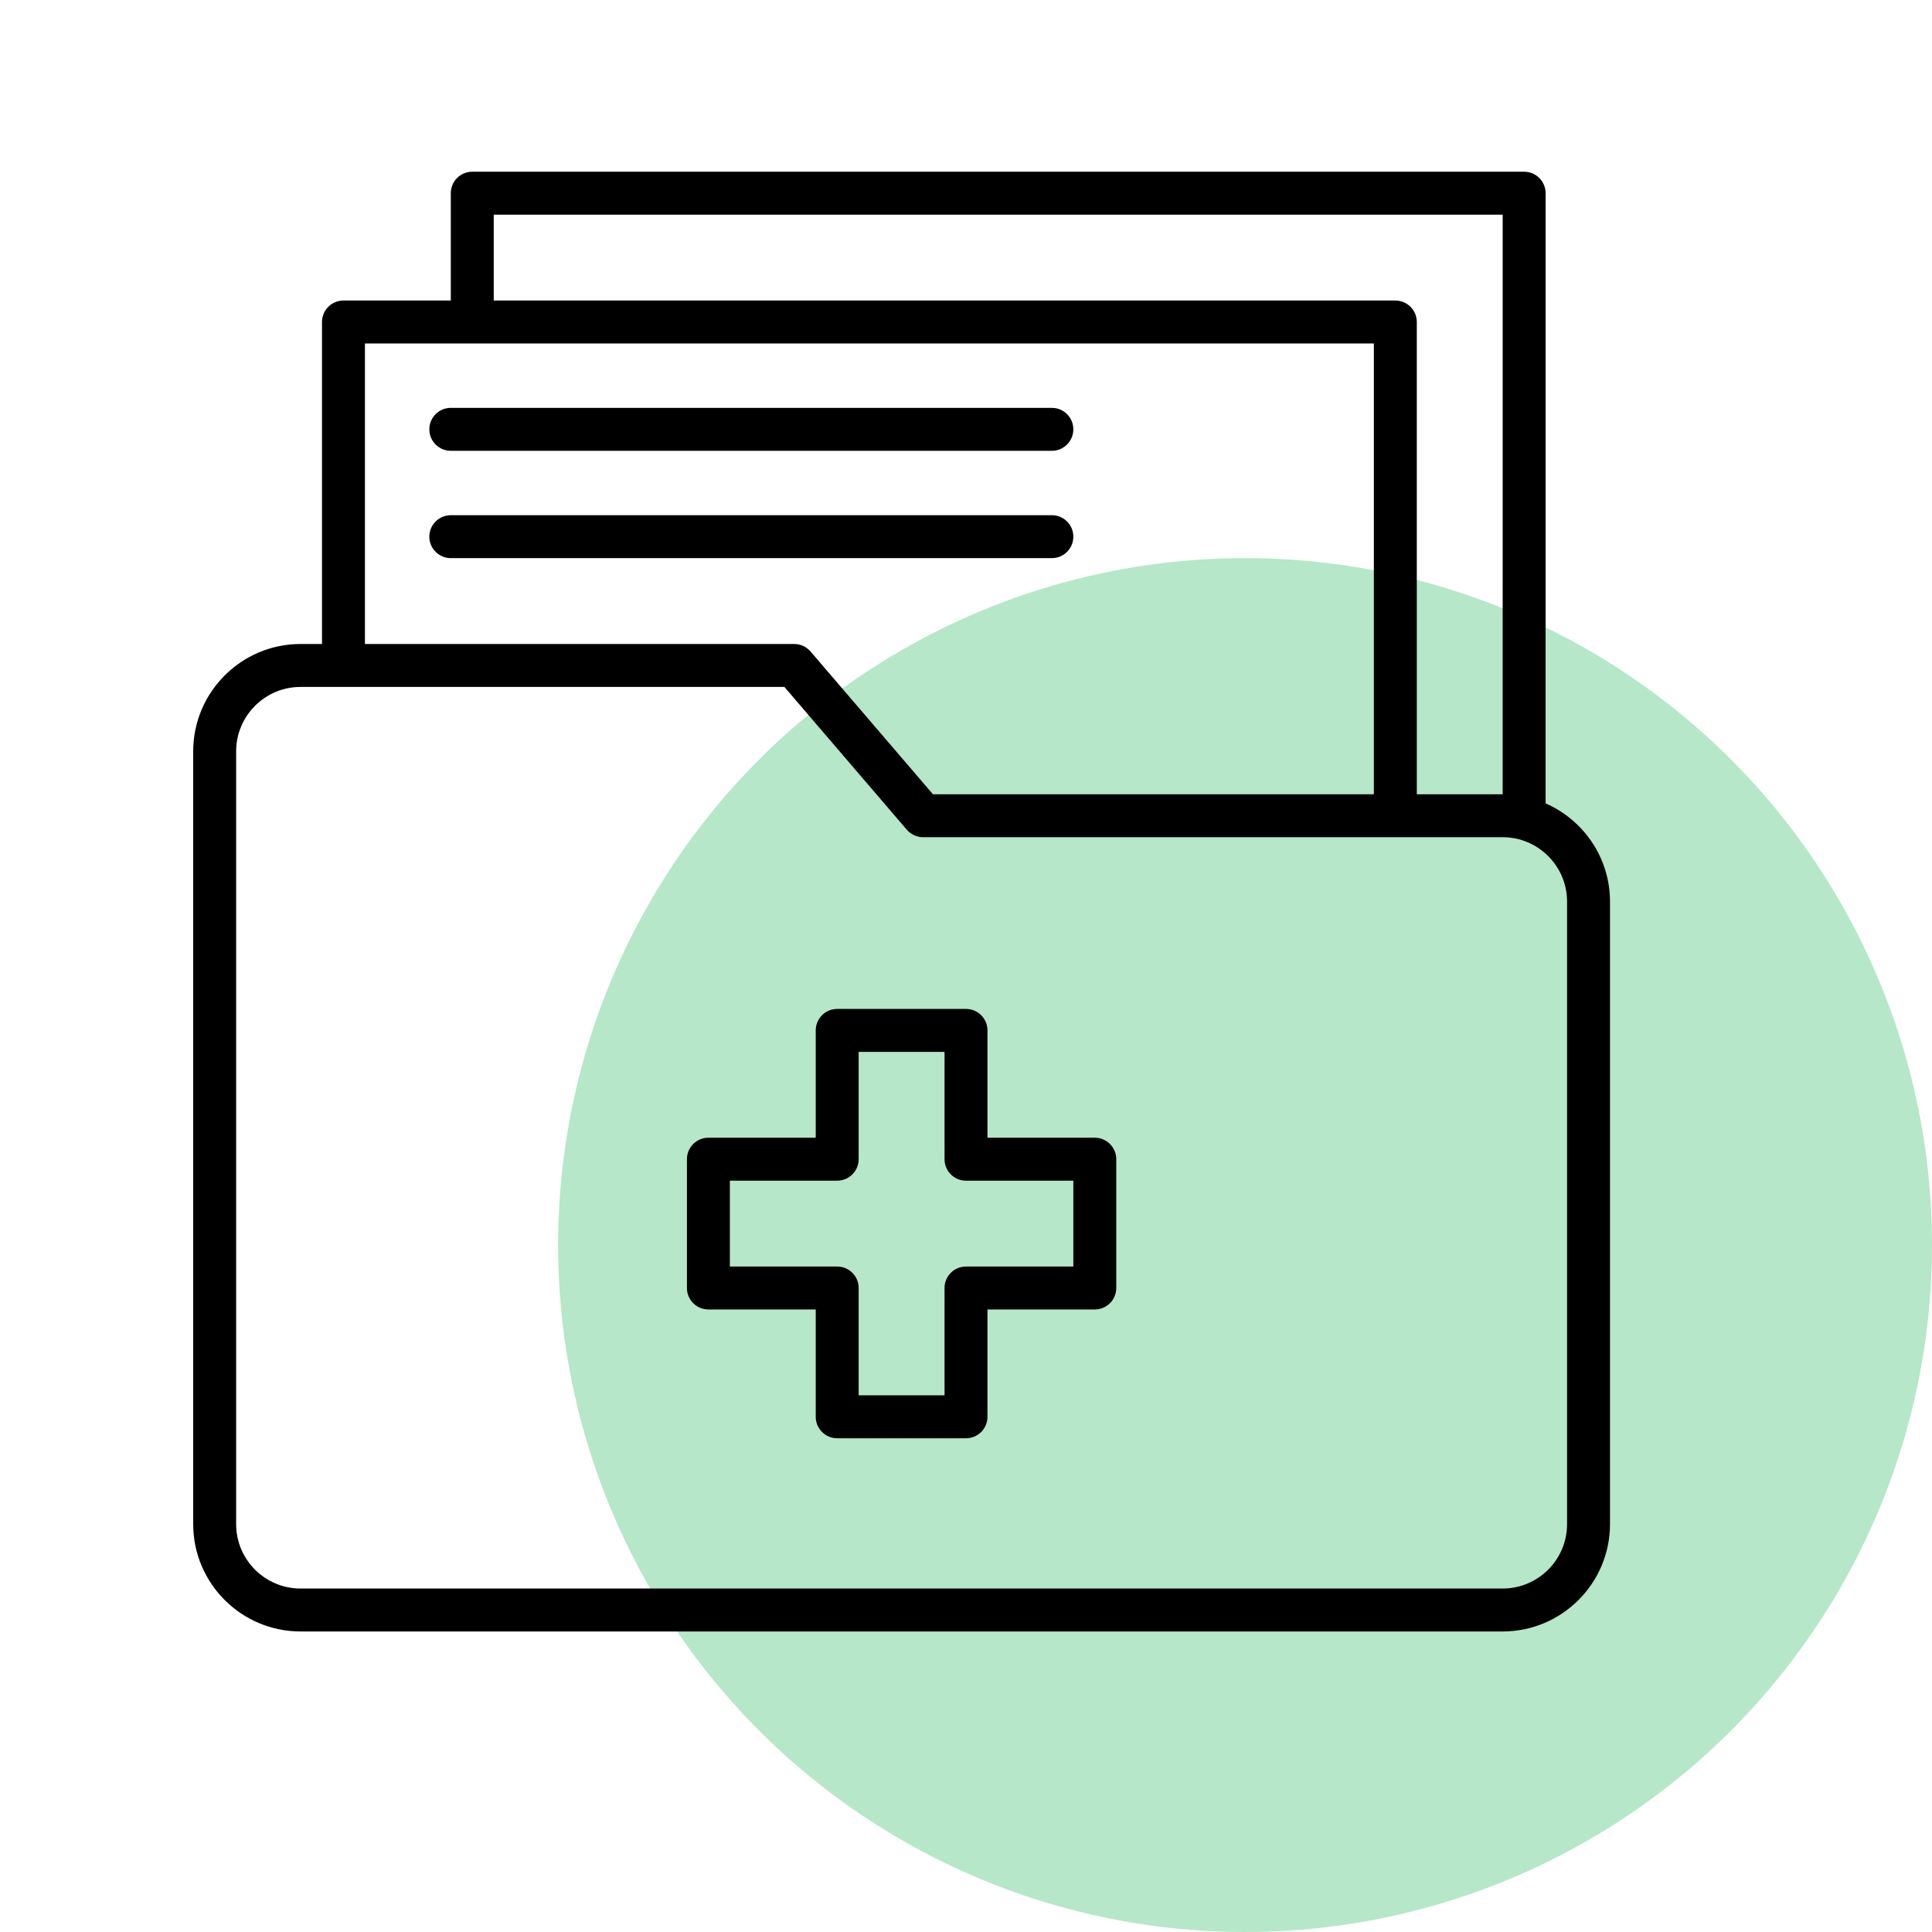
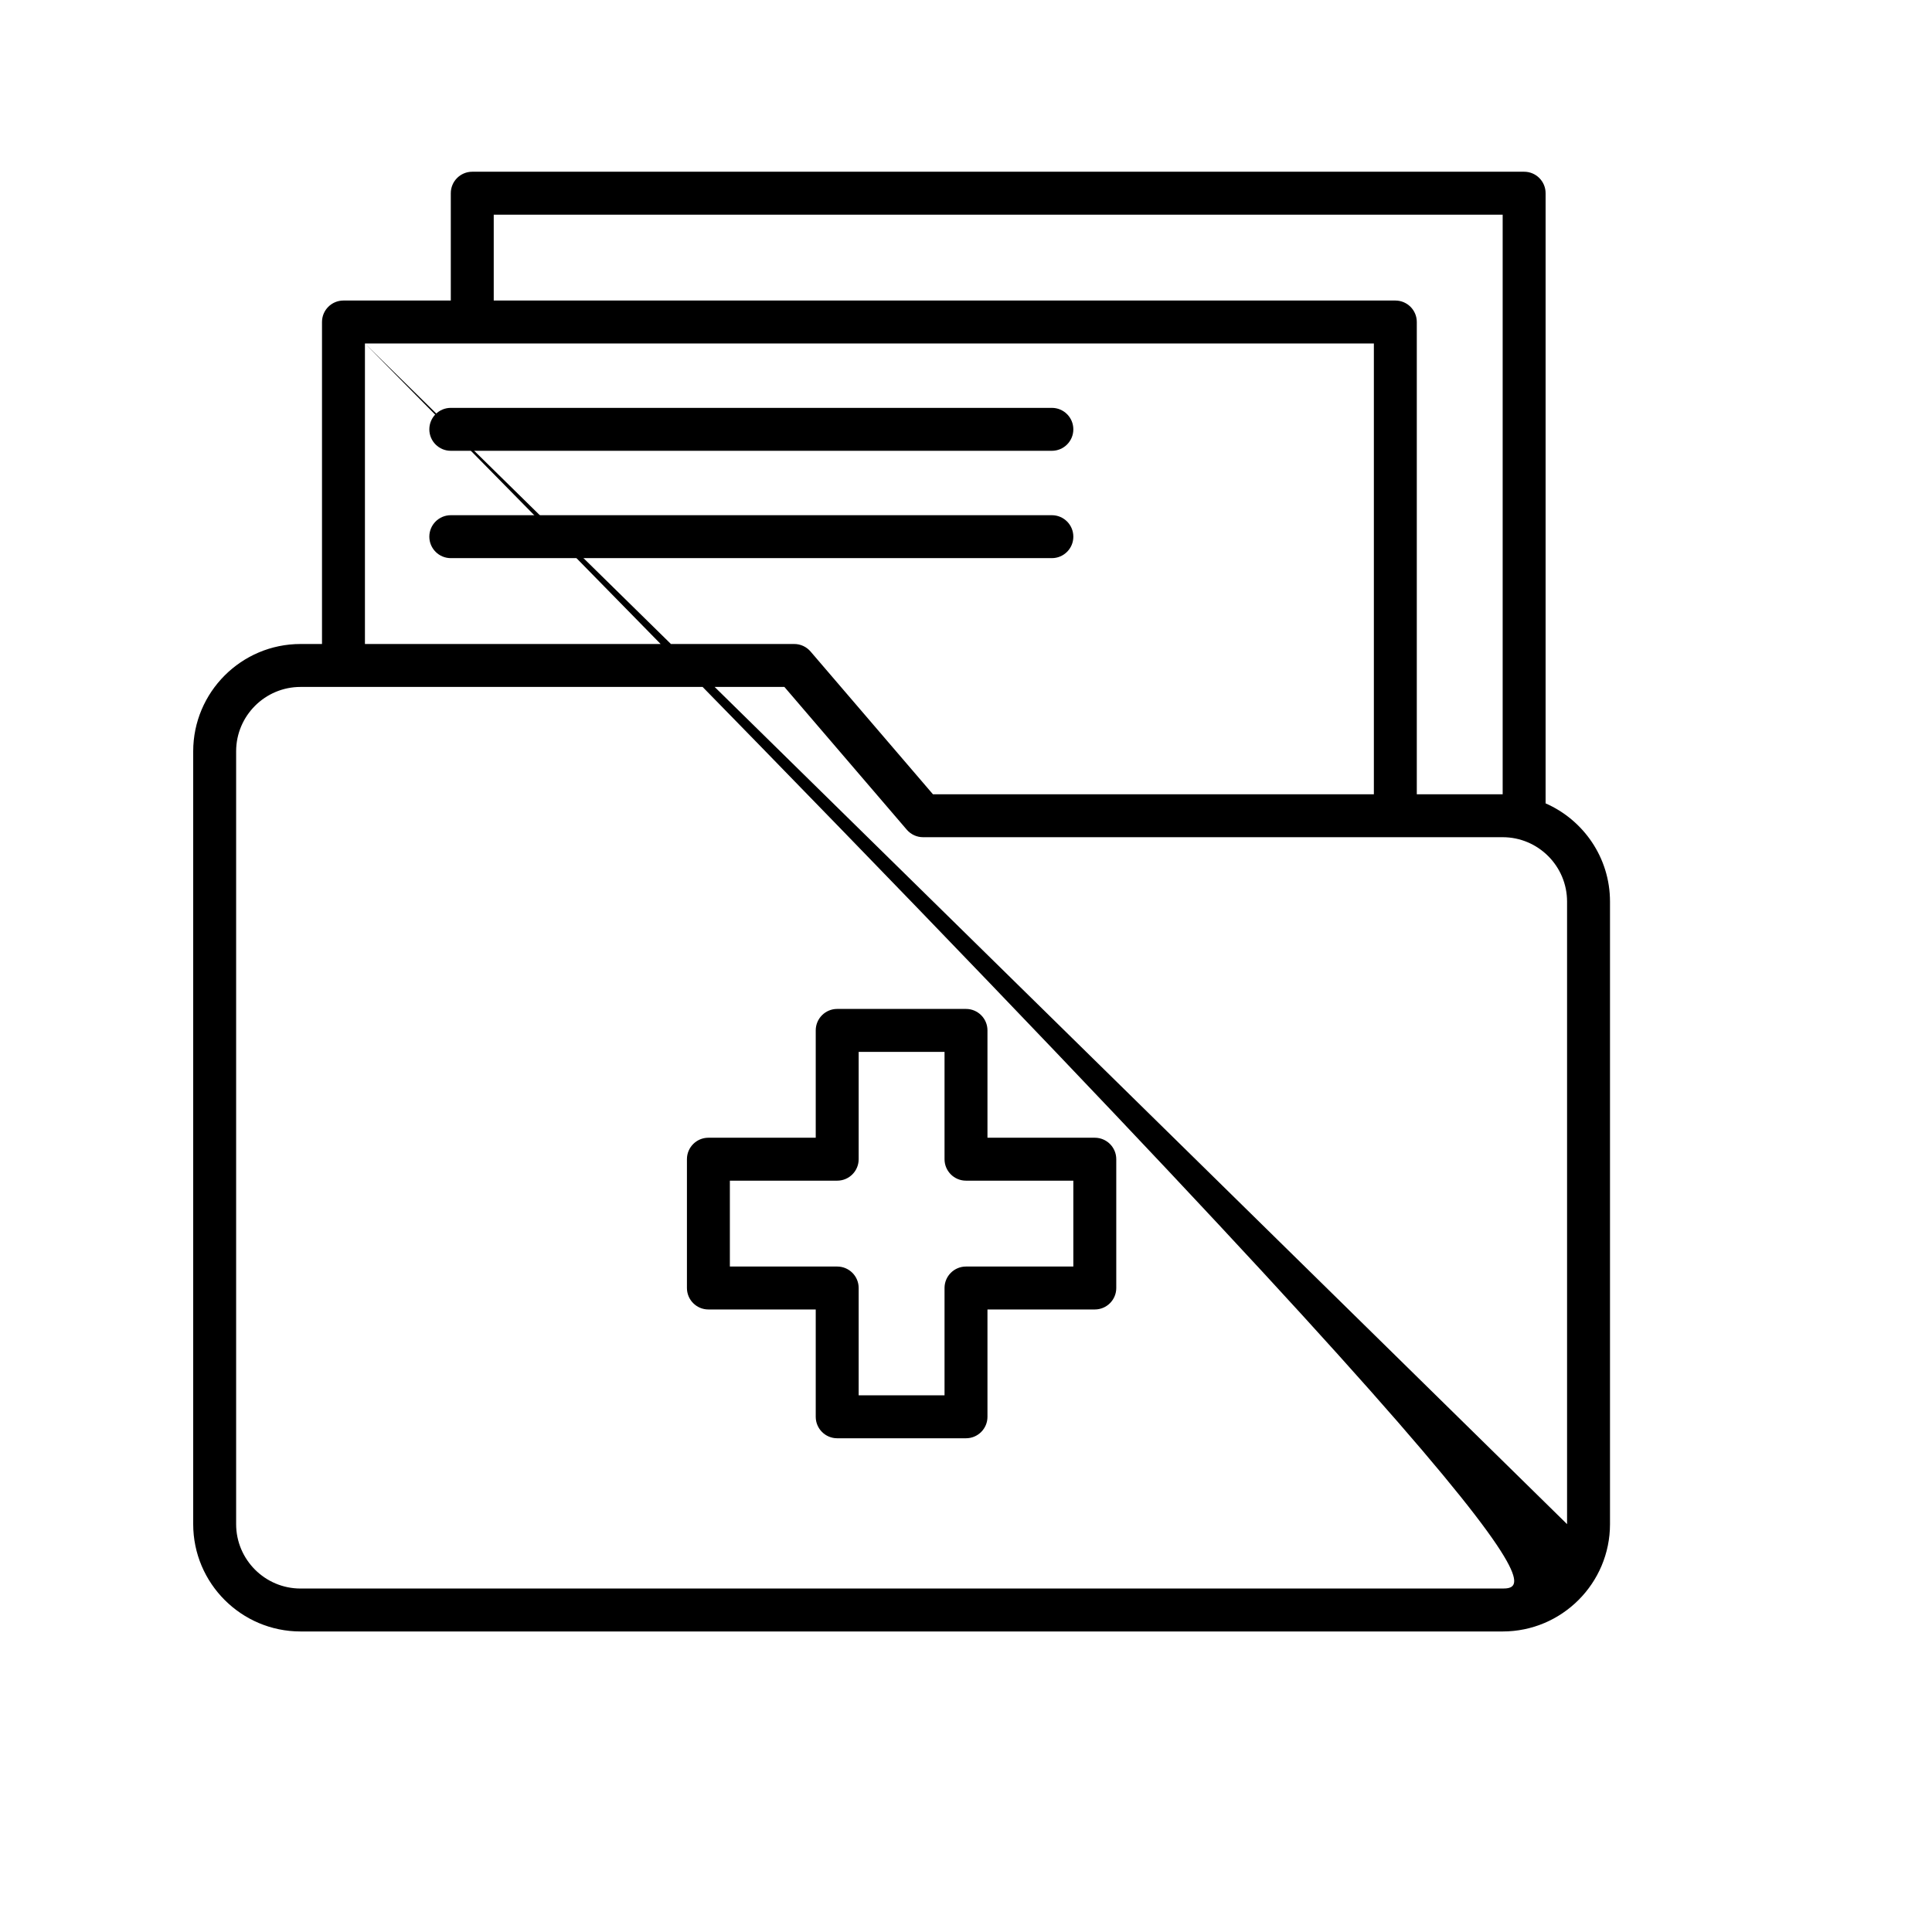
<svg xmlns="http://www.w3.org/2000/svg" width="90" height="90" viewBox="0 0 90 90" fill="none">
  <rect width="90" height="90" fill="white" />
-   <circle cx="58" cy="58" r="32" fill="#B6E7C8" />
-   <path d="M72 37.424V9C72 8.447 71.552 8 71 8H22C21.448 8 21 8.447 21 9V14H16C15.448 14 15 14.447 15 15V30H14C11.243 30 9 32.243 9 35V71C9 73.757 11.243 76 14 76H70C72.757 76 75 73.757 75 71V42C75 39.955 73.763 38.197 72 37.424ZM23 10H70V37H66V15C66 14.447 65.552 14 65 14H23V10ZM17 16H64V37H43.46L37.759 30.35C37.569 30.128 37.292 30 37 30H17V16ZM73 71C73 72.654 71.654 74 70 74H14C12.346 74 11 72.654 11 71V35C11 33.346 12.346 32 14 32H36.54L42.241 38.65C42.431 38.872 42.708 39 43 39H70C71.654 39 73 40.346 73 42V71Z" fill="black" />
+   <path d="M72 37.424V9C72 8.447 71.552 8 71 8H22C21.448 8 21 8.447 21 9V14H16C15.448 14 15 14.447 15 15V30H14C11.243 30 9 32.243 9 35V71C9 73.757 11.243 76 14 76H70C72.757 76 75 73.757 75 71V42C75 39.955 73.763 38.197 72 37.424ZM23 10H70V37H66V15C66 14.447 65.552 14 65 14H23V10ZM17 16H64V37H43.46L37.759 30.35C37.569 30.128 37.292 30 37 30H17V16ZC73 72.654 71.654 74 70 74H14C12.346 74 11 72.654 11 71V35C11 33.346 12.346 32 14 32H36.54L42.241 38.65C42.431 38.872 42.708 39 43 39H70C71.654 39 73 40.346 73 42V71Z" fill="black" />
  <path d="M51 53H46V48C46 47.447 45.552 47 45 47H39C38.448 47 38 47.447 38 48V53H33C32.448 53 32 53.447 32 54V60C32 60.553 32.448 61 33 61H38V66C38 66.553 38.448 67 39 67H45C45.552 67 46 66.553 46 66V61H51C51.552 61 52 60.553 52 60V54C52 53.447 51.552 53 51 53ZM50 59H45C44.448 59 44 59.447 44 60V65H40V60C40 59.447 39.552 59 39 59H34V55H39C39.552 55 40 54.553 40 54V49H44V54C44 54.553 44.448 55 45 55H50V59Z" fill="black" />
  <path d="M21 21H49C49.552 21 50 20.553 50 20C50 19.447 49.552 19 49 19H21C20.448 19 20 19.447 20 20C20 20.553 20.448 21 21 21Z" fill="black" />
  <path d="M50 25C50 24.447 49.552 24 49 24H21C20.448 24 20 24.447 20 25C20 25.553 20.448 26 21 26H49C49.552 26 50 25.553 50 25Z" fill="black" />
</svg>